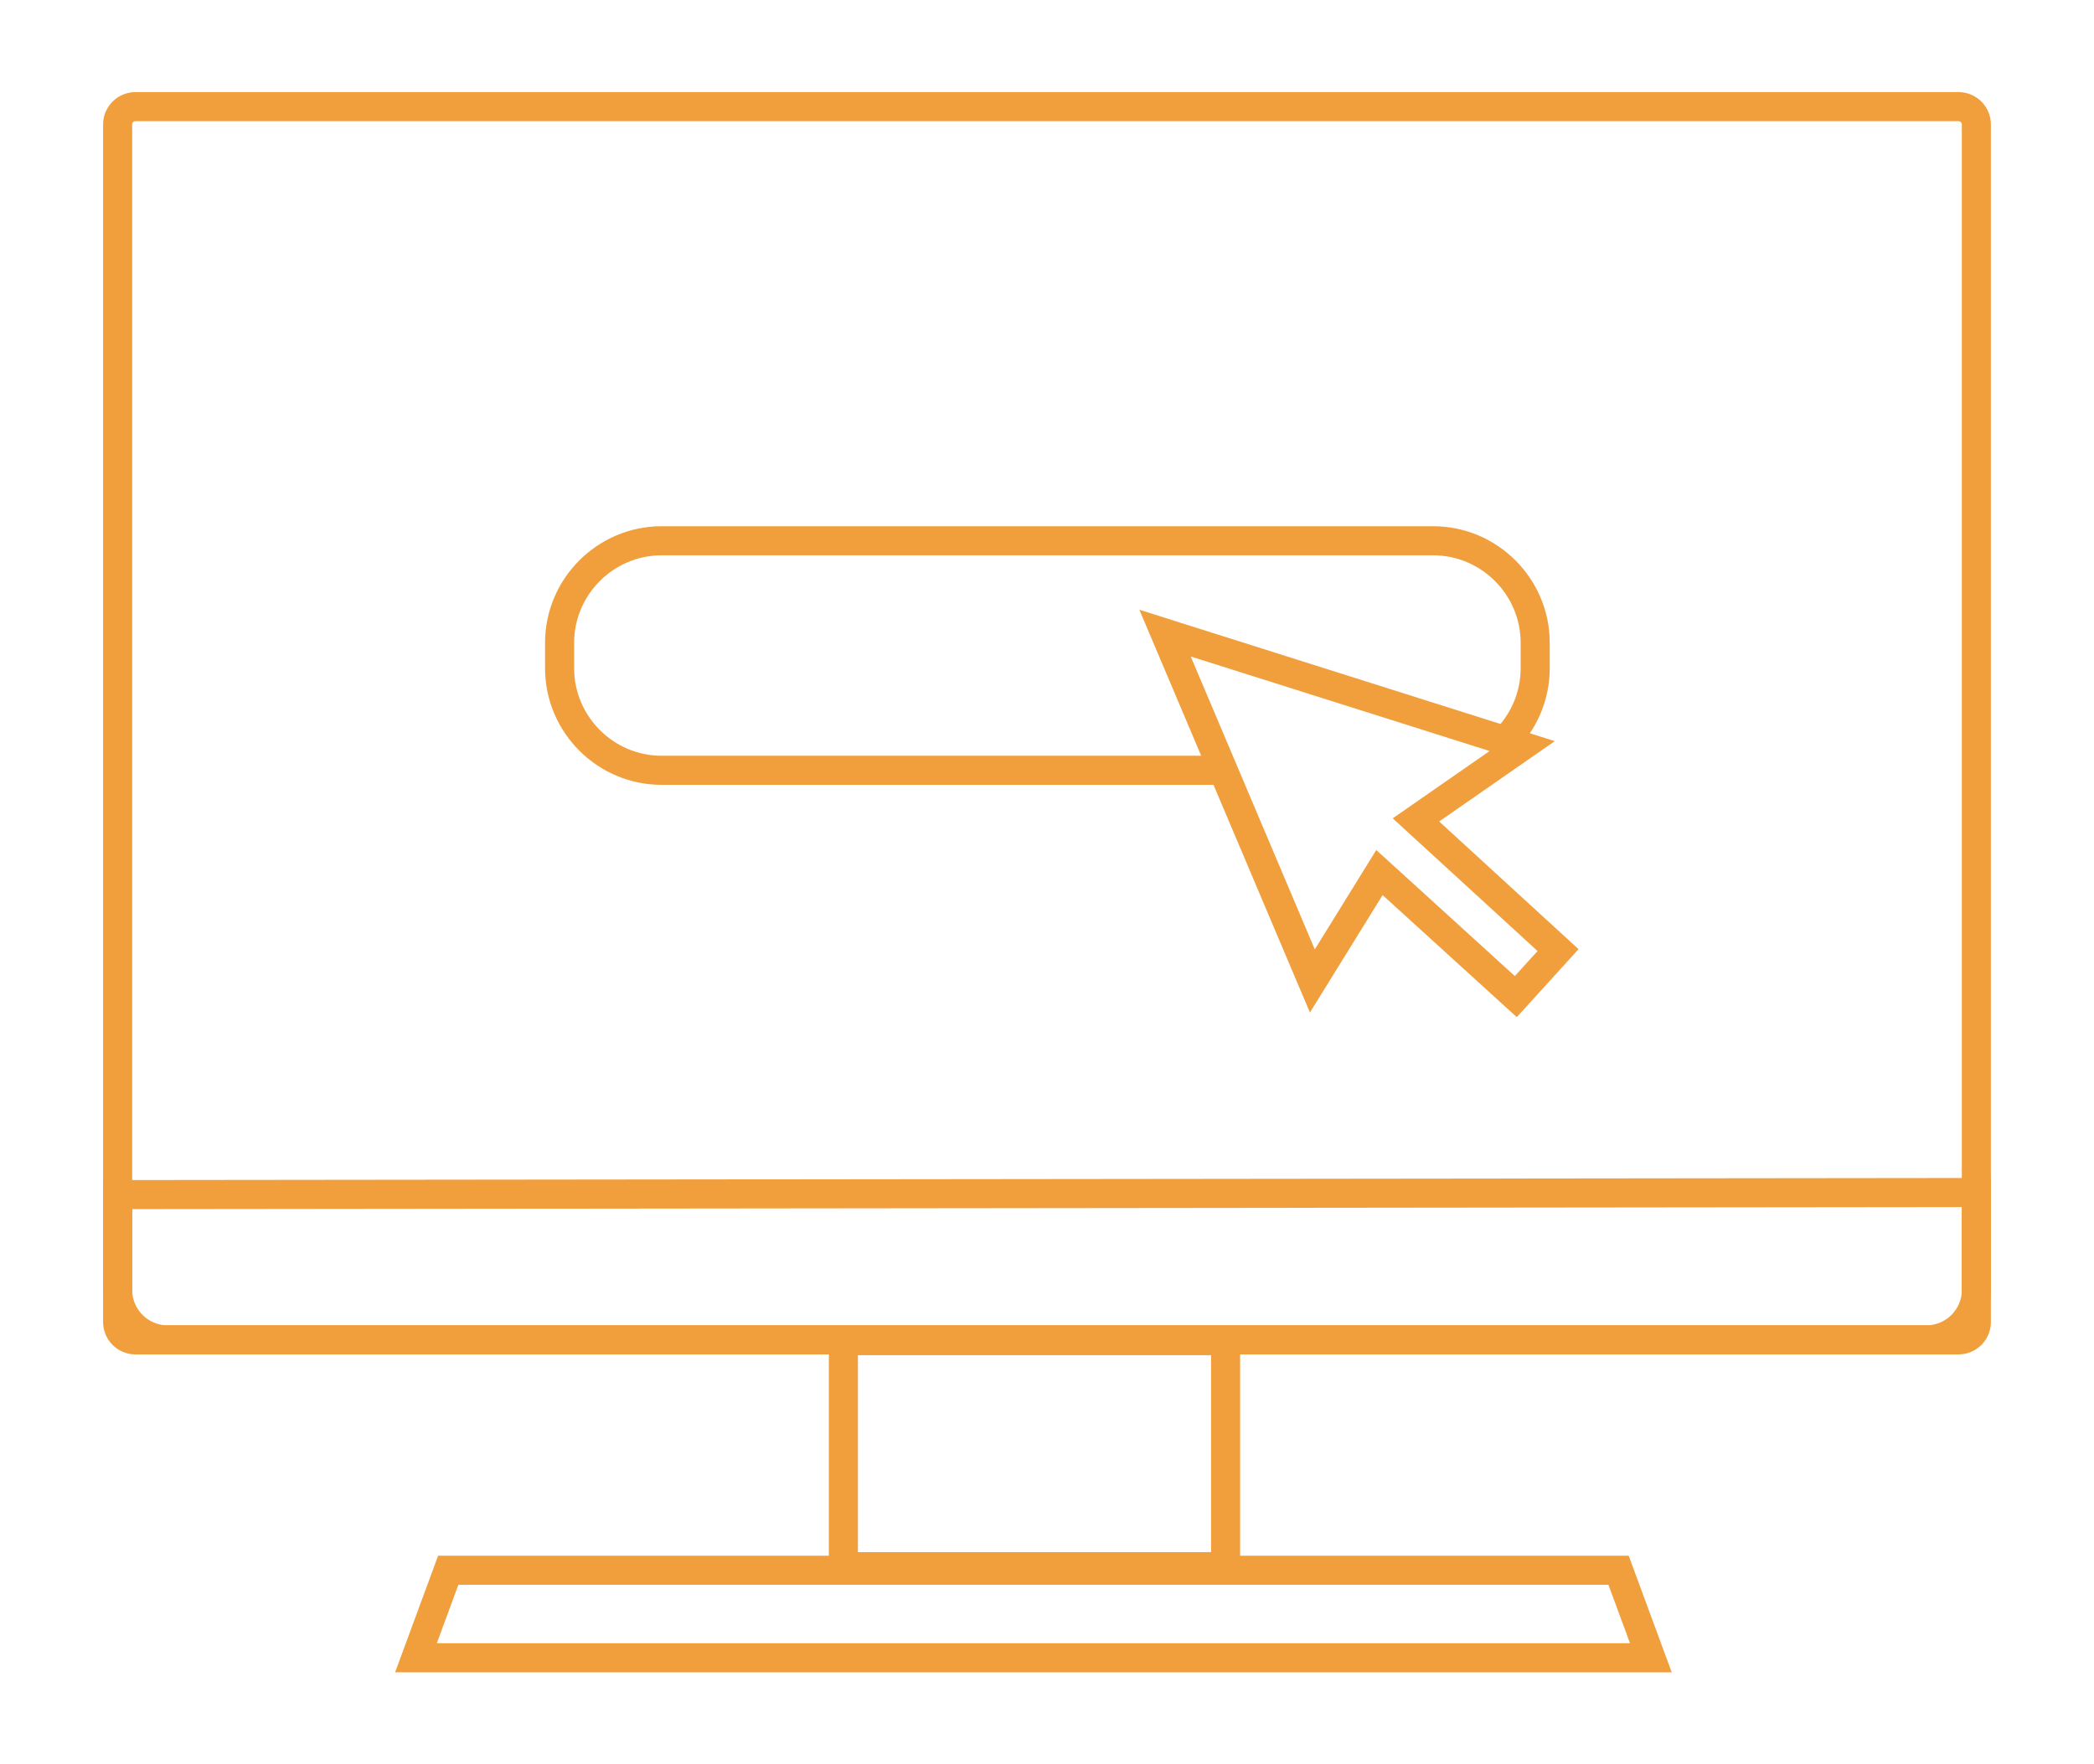
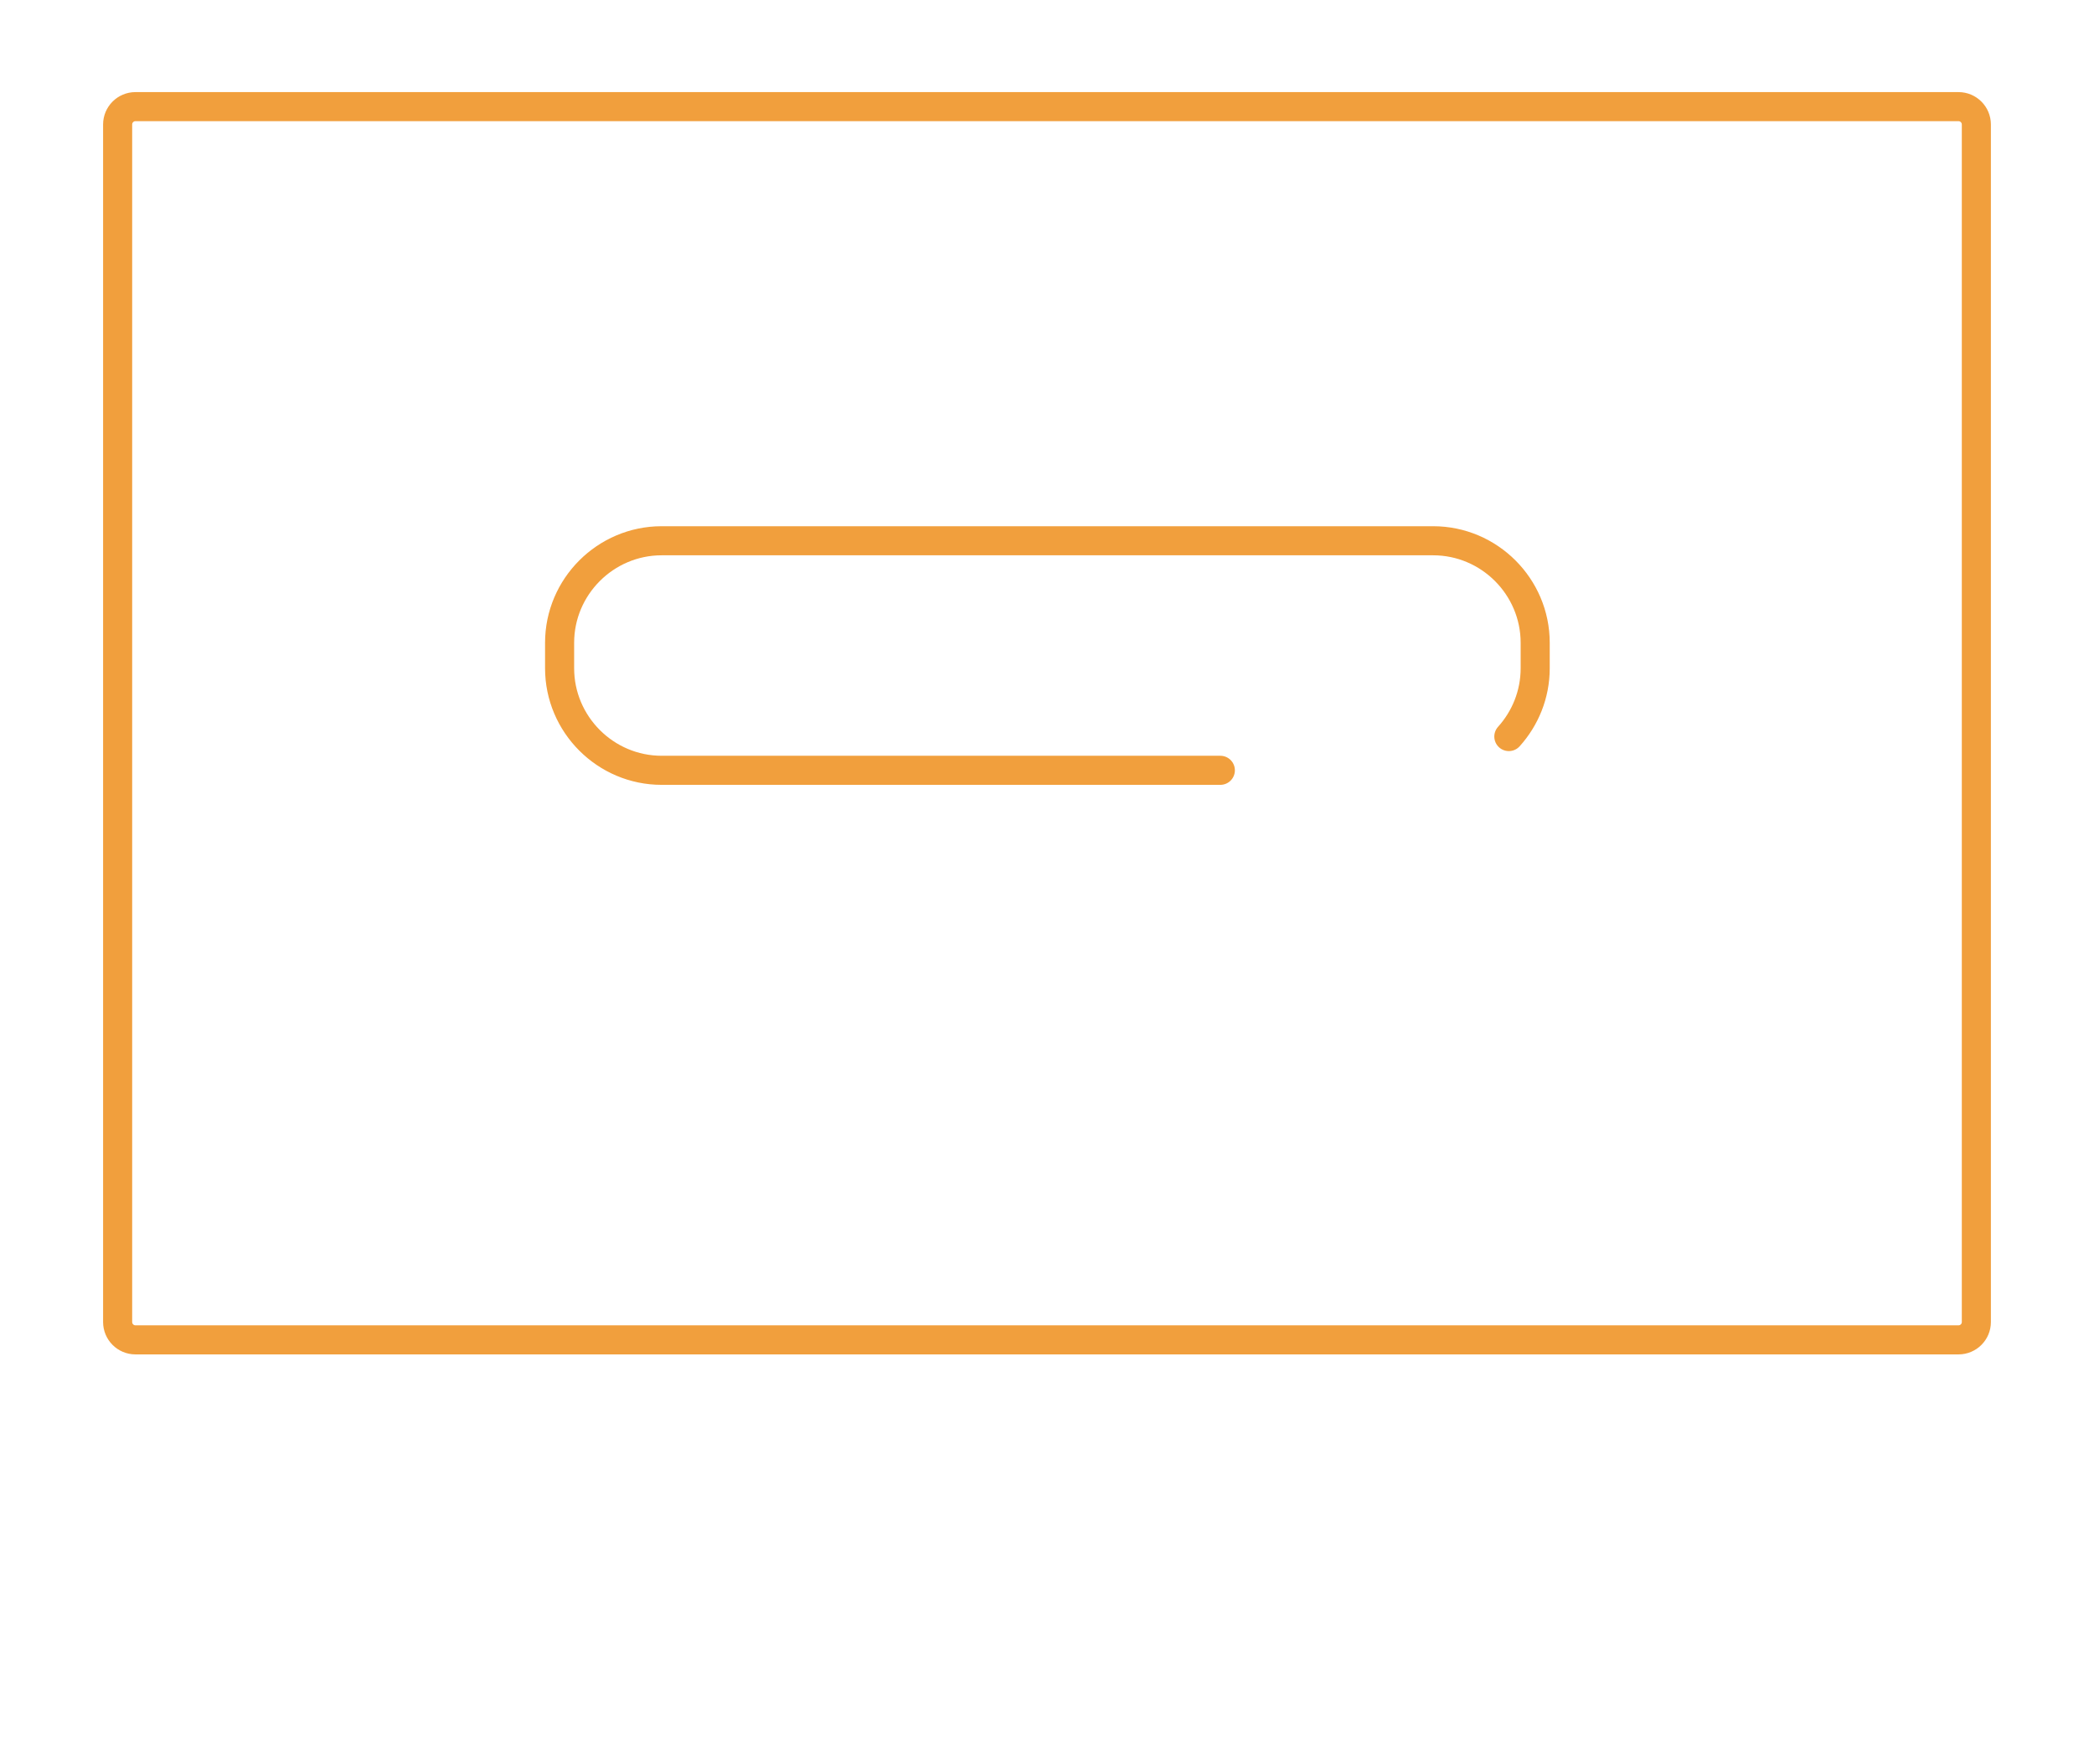
<svg xmlns="http://www.w3.org/2000/svg" version="1.1" id="Calque_1" x="0px" y="0px" width="108px" height="91px" viewBox="0 0 108 91" enable-background="new 0 0 108 91" xml:space="preserve">
  <g>
    <g>
      <path fill="none" stroke="#F19F3D" stroke-width="1.5" stroke-linecap="round" stroke-miterlimit="10" d="M101.012,69.104H6.986    c-0.508,0-0.919-0.412-0.919-0.92V6.42c0-0.508,0.411-0.92,0.919-0.92h94.025c0.509,0,0.921,0.413,0.921,0.92v61.764    C101.933,68.691,101.521,69.104,101.012,69.104z" />
-       <rect x="43.498" y="69.145" fill="none" stroke="#F19F3D" stroke-width="1.5" stroke-linecap="round" stroke-miterlimit="10" width="19.713" height="11.658" />
-       <polygon fill="none" stroke="#F19F3D" stroke-width="1.5" stroke-linecap="round" stroke-miterlimit="10" points="85.145,85.5     21.454,85.5 23.119,80.986 83.479,80.986   " />
-       <path fill="none" stroke="#F19F3D" stroke-width="1.5" stroke-linecap="round" stroke-miterlimit="10" d="M99.355,69.104H8.644    c-1.423,0-2.576-1.154-2.576-2.576v-4.916l95.865-0.107v5.023C101.933,67.949,100.778,69.104,99.355,69.104z" />
    </g>
    <path fill="none" stroke="#F19F3D" stroke-width="1.5" stroke-linecap="round" stroke-miterlimit="10" d="M62.94,39.729H34.124   c-2.895,0-5.262-2.369-5.262-5.262v-1.315c0-2.894,2.367-5.262,5.262-5.262h39.792c2.896,0,5.263,2.368,5.263,5.262v1.315   c0,1.351-0.516,2.587-1.359,3.521" />
-     <polygon fill="none" stroke="#F19F3D" stroke-width="1.5" stroke-linecap="round" stroke-miterlimit="10" points="73.029,42.287    78.508,38.48 60.088,32.653 67.686,50.594 71.146,45.002 78.179,51.4 80.358,49.002  " />
  </g>
</svg>